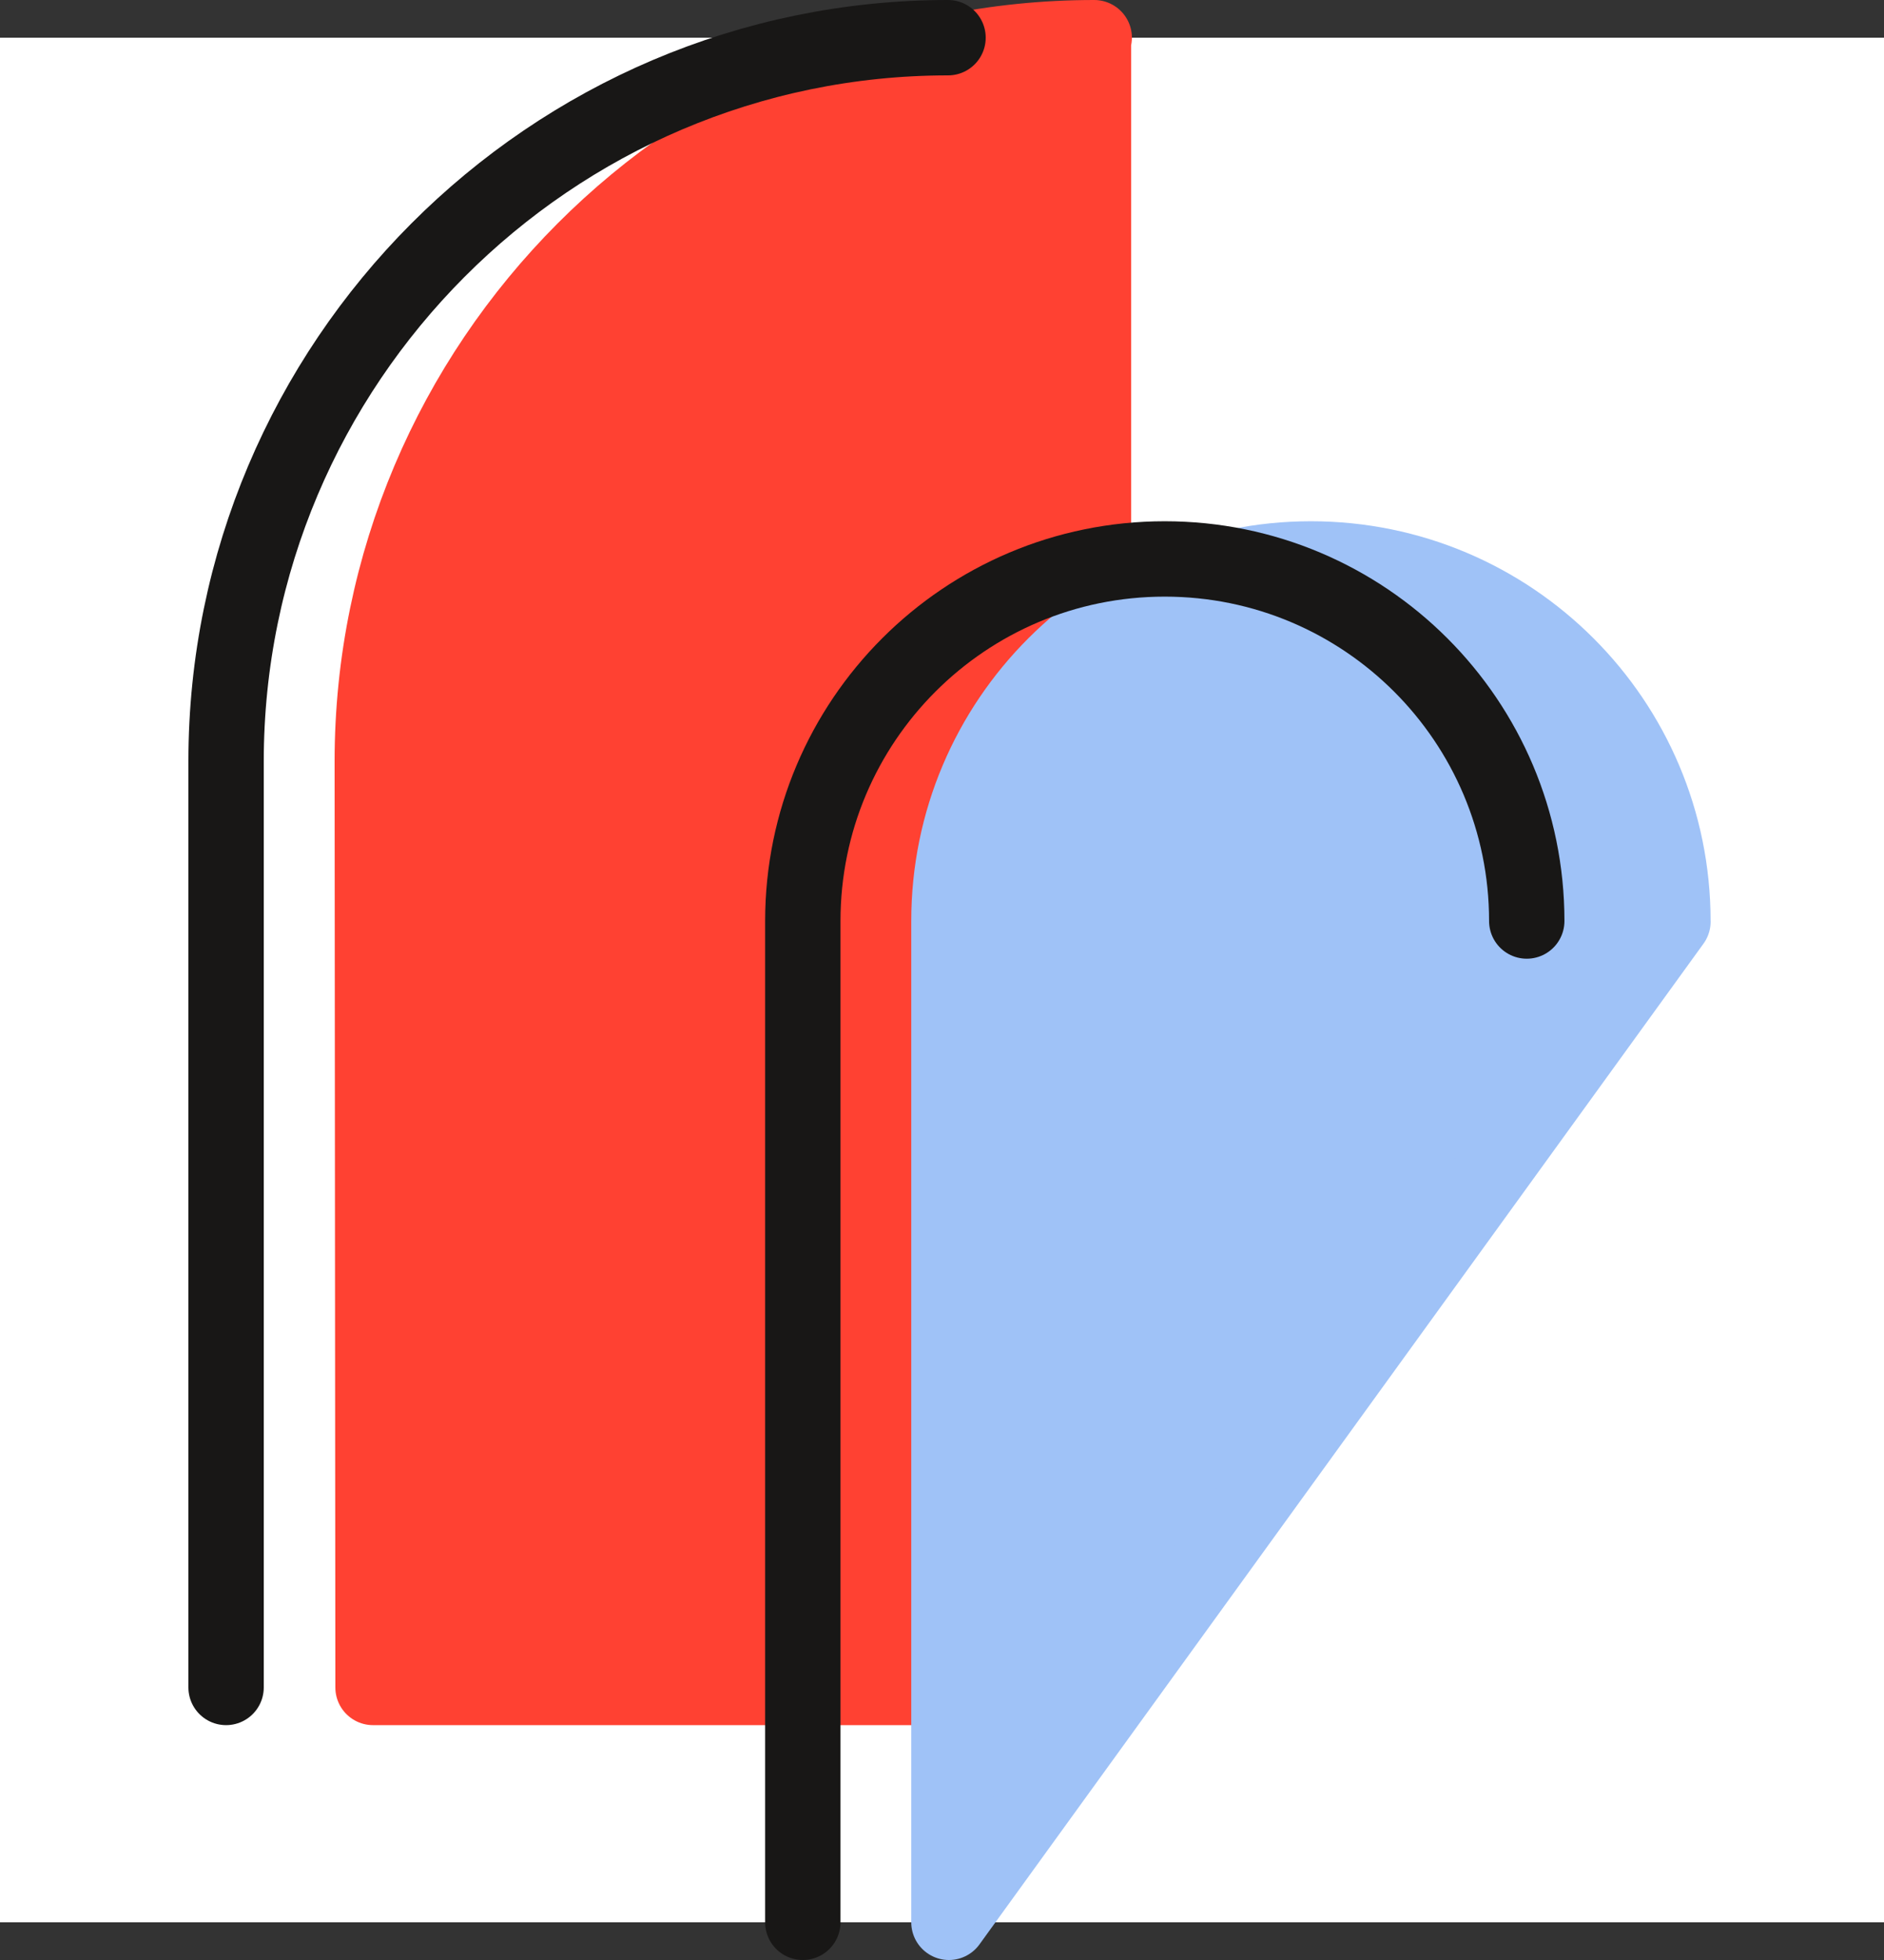
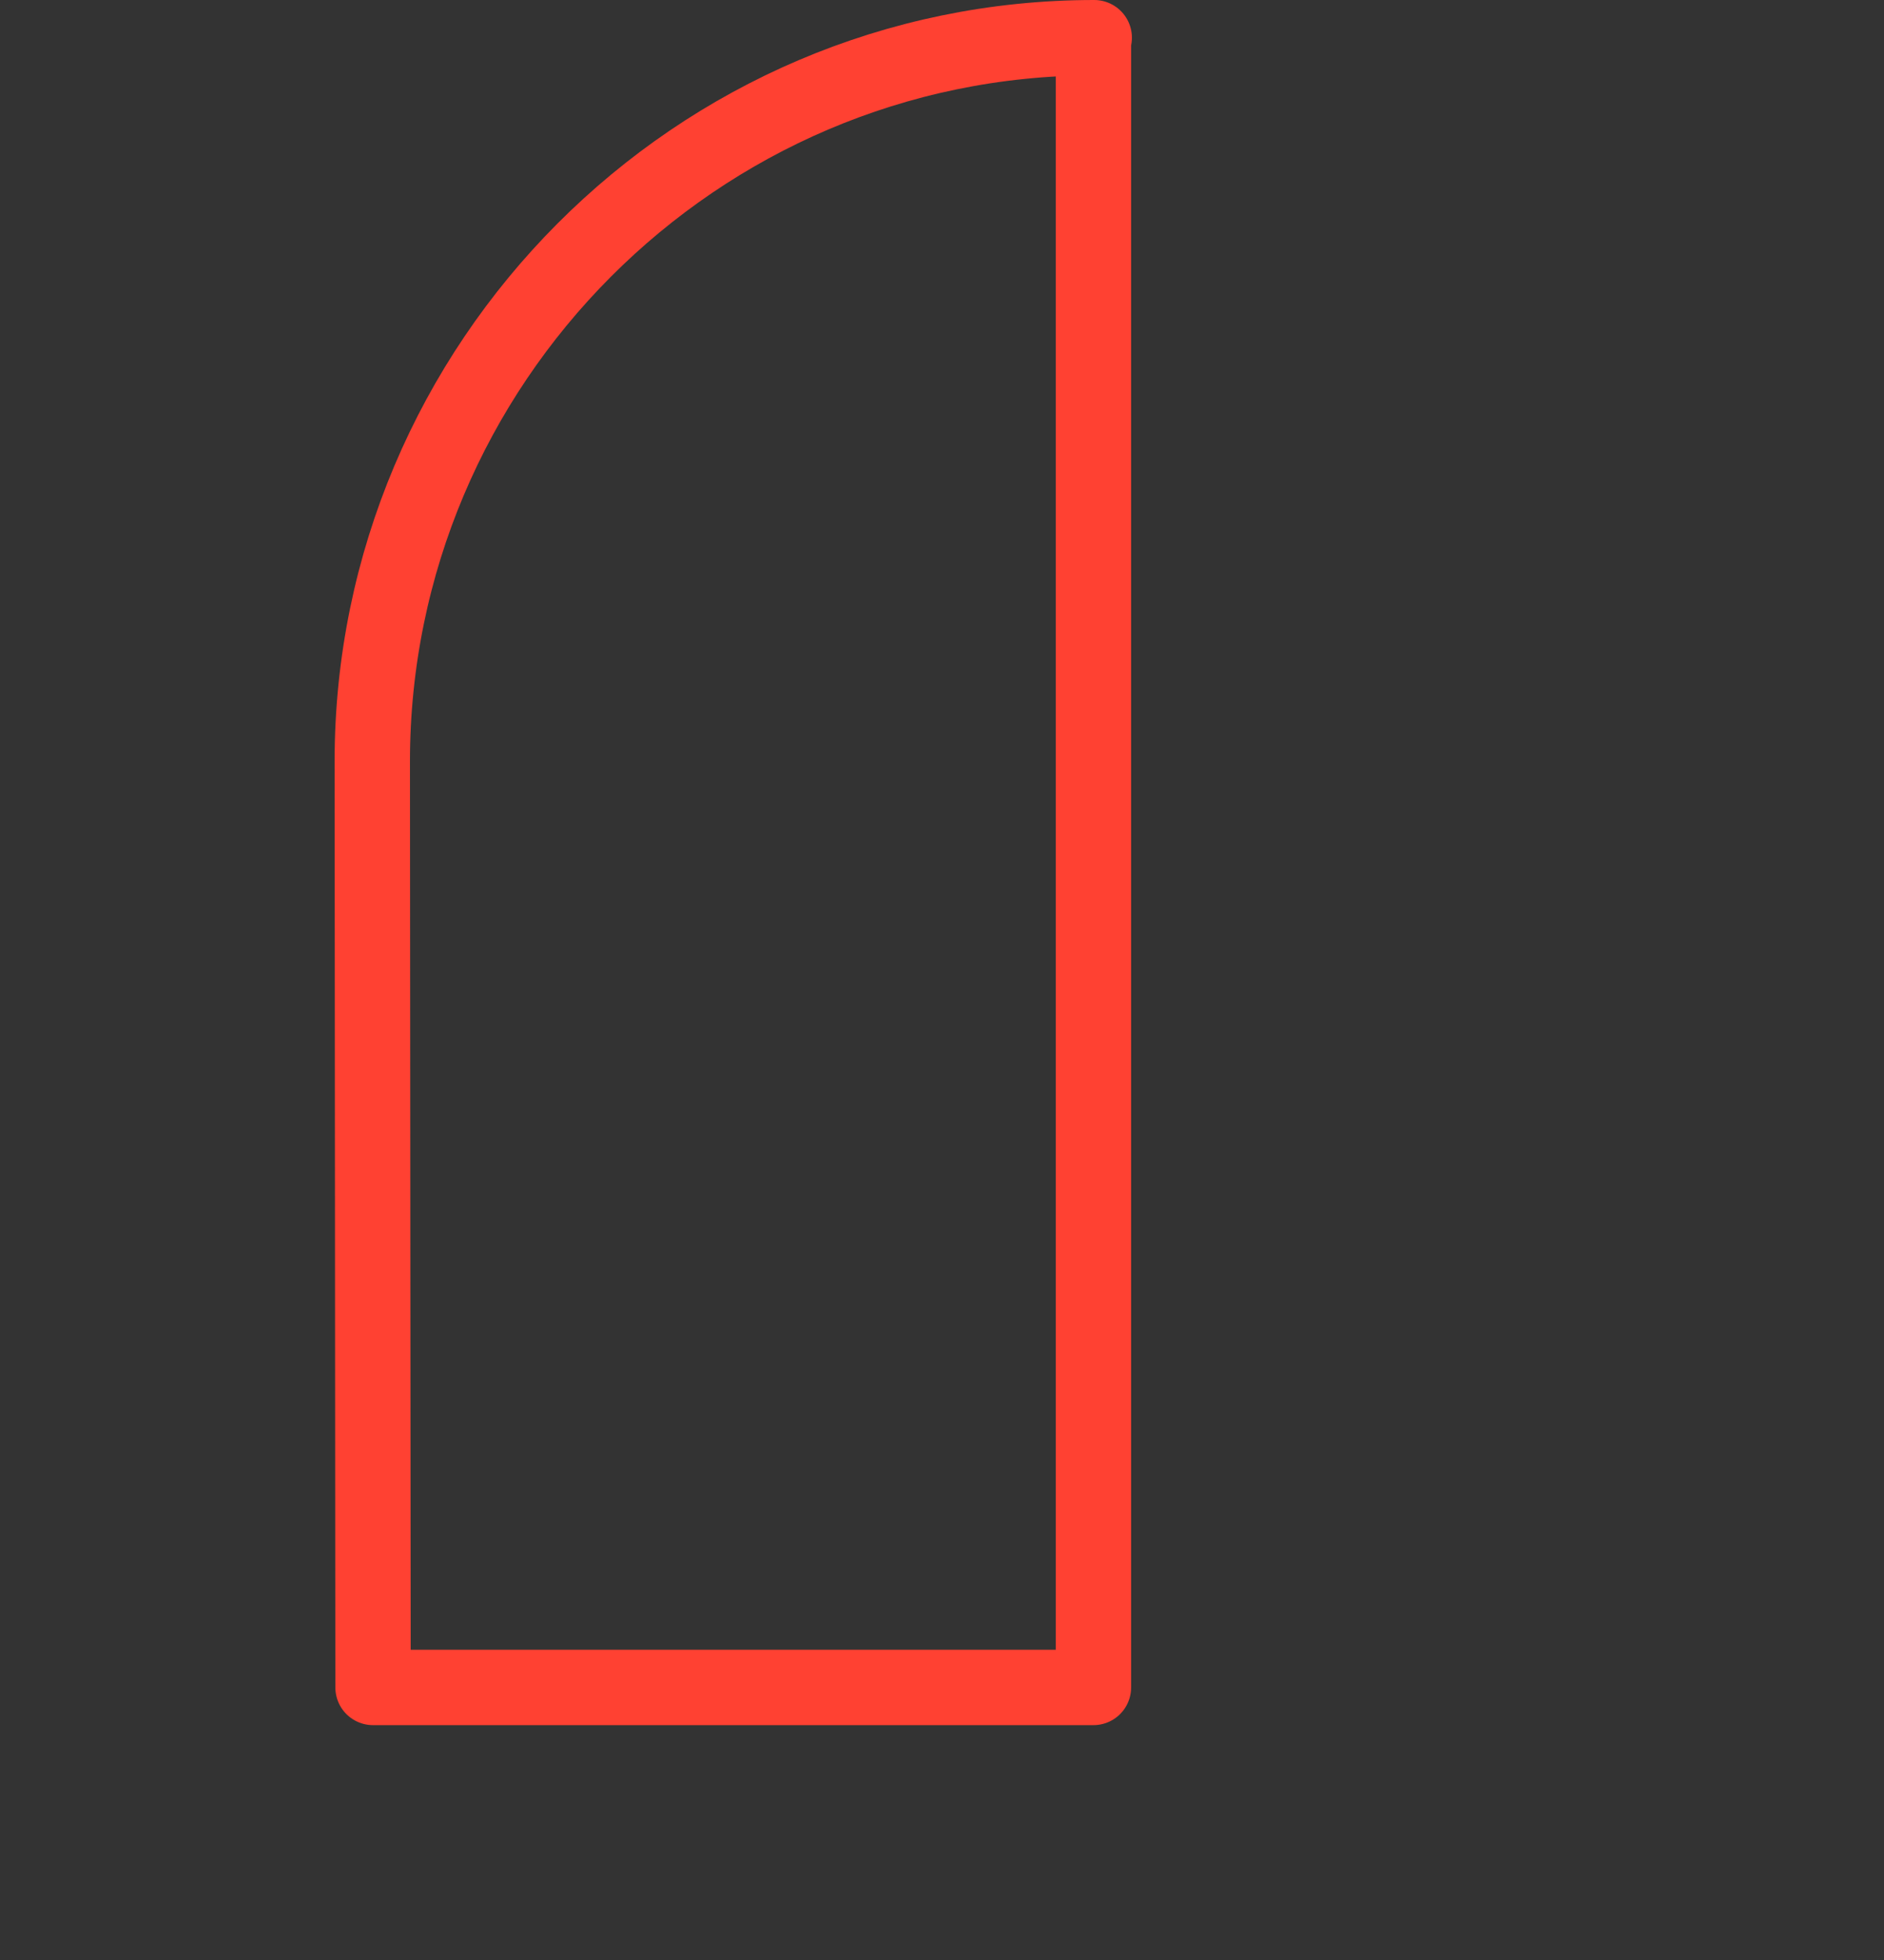
<svg xmlns="http://www.w3.org/2000/svg" width="50" height="52" viewBox="0 0 50 52" fill="none">
  <rect x="0" y="0" width="50" height="52" fill="#333333" stroke="none" />
-   <rect y="1" width="50" height="50" fill="white" />
-   <path d="M29.04 1C18.48 1 9.88 9.64 9.88 20.2L9.9 44.769H29.019V1" fill="#FF4132" />
  <path d="M29.04 1C18.48 1 9.88 9.64 9.88 20.2L9.9 44.769H29.019V1" stroke="#FF4132" stroke-width="2" stroke-miterlimit="22.926" stroke-linecap="round" stroke-linejoin="round" />
-   <path d="M44.399 24.45L25.184 51V24.435C25.184 19.128 29.486 14.829 34.791 14.829C40.097 14.829 44.398 19.129 44.398 24.435V24.45H44.399Z" fill="#9FC2F7" stroke="#9FC2F7" stroke-width="2" stroke-miterlimit="22.926" stroke-linecap="round" stroke-linejoin="round" />
-   <path d="M25.16 1C14.601 1 6 9.64 6 20.2V44.769" stroke="#181716" stroke-width="2" stroke-miterlimit="22.926" stroke-linecap="round" stroke-linejoin="round" />
-   <path d="M40.519 24.435C40.519 19.128 36.219 14.829 30.911 14.829C25.606 14.829 21.306 19.129 21.306 24.435V51" stroke="#181716" stroke-width="2" stroke-miterlimit="22.926" stroke-linecap="round" stroke-linejoin="round" />
</svg>